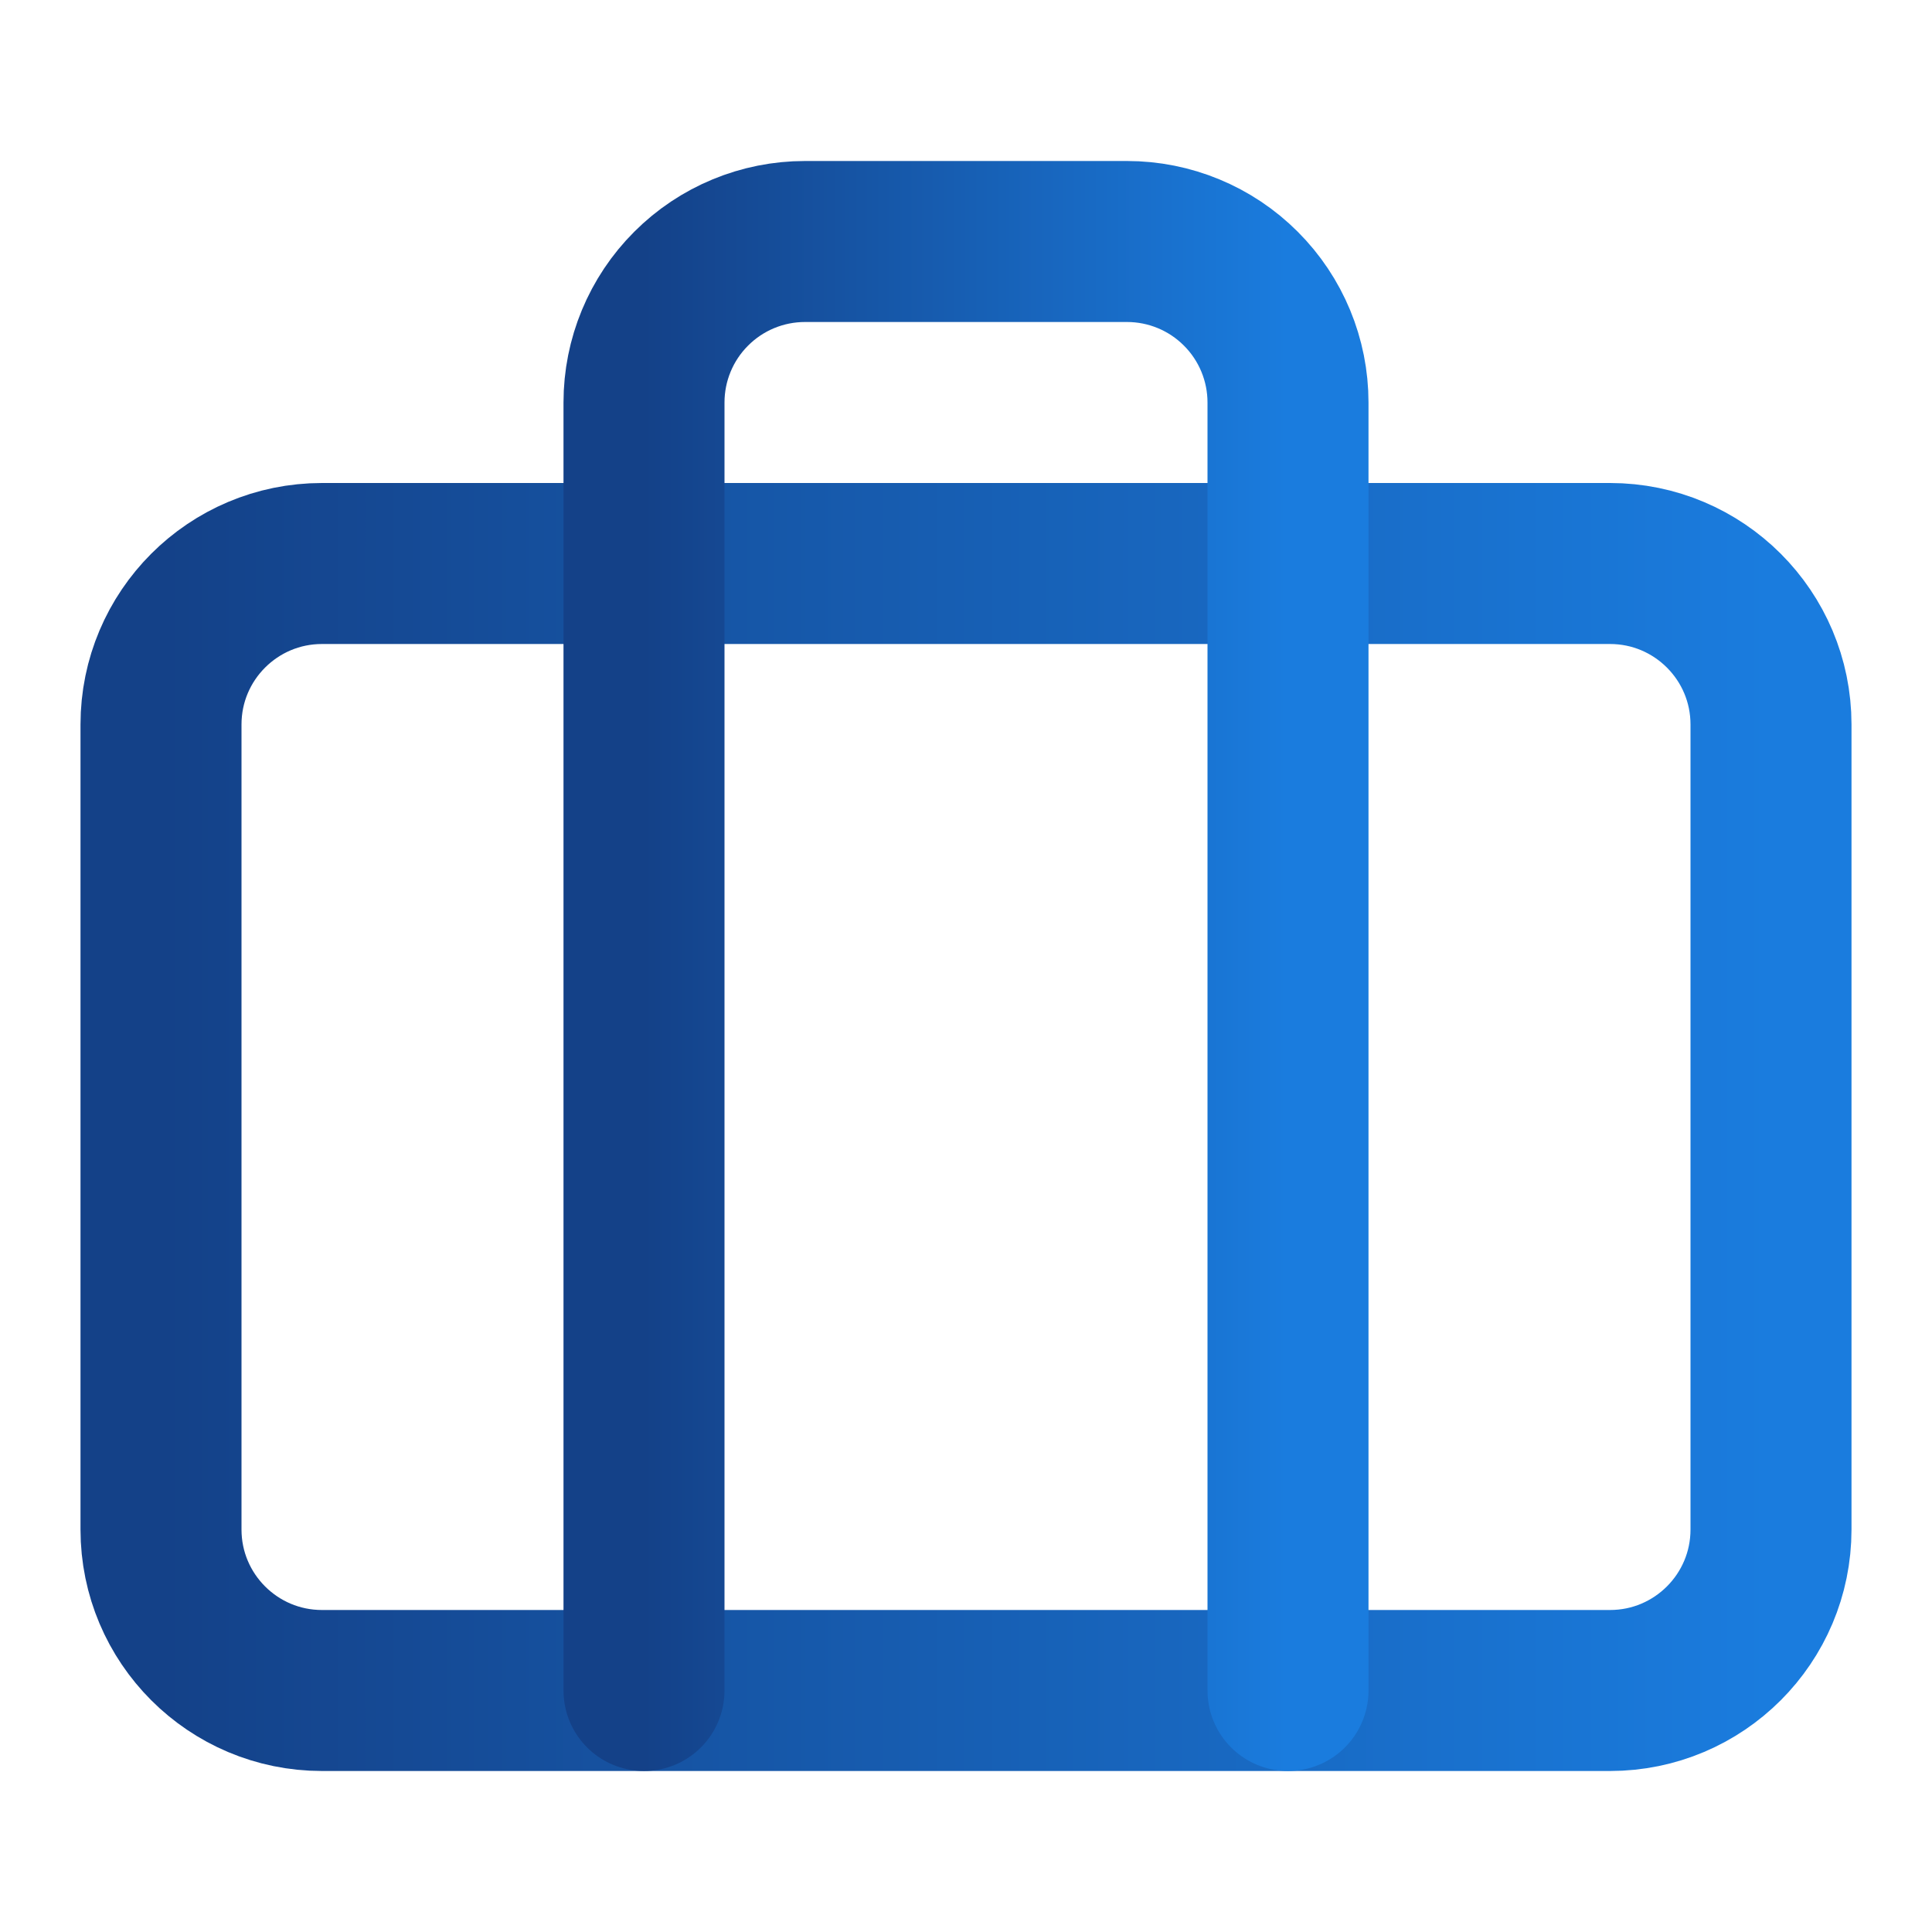
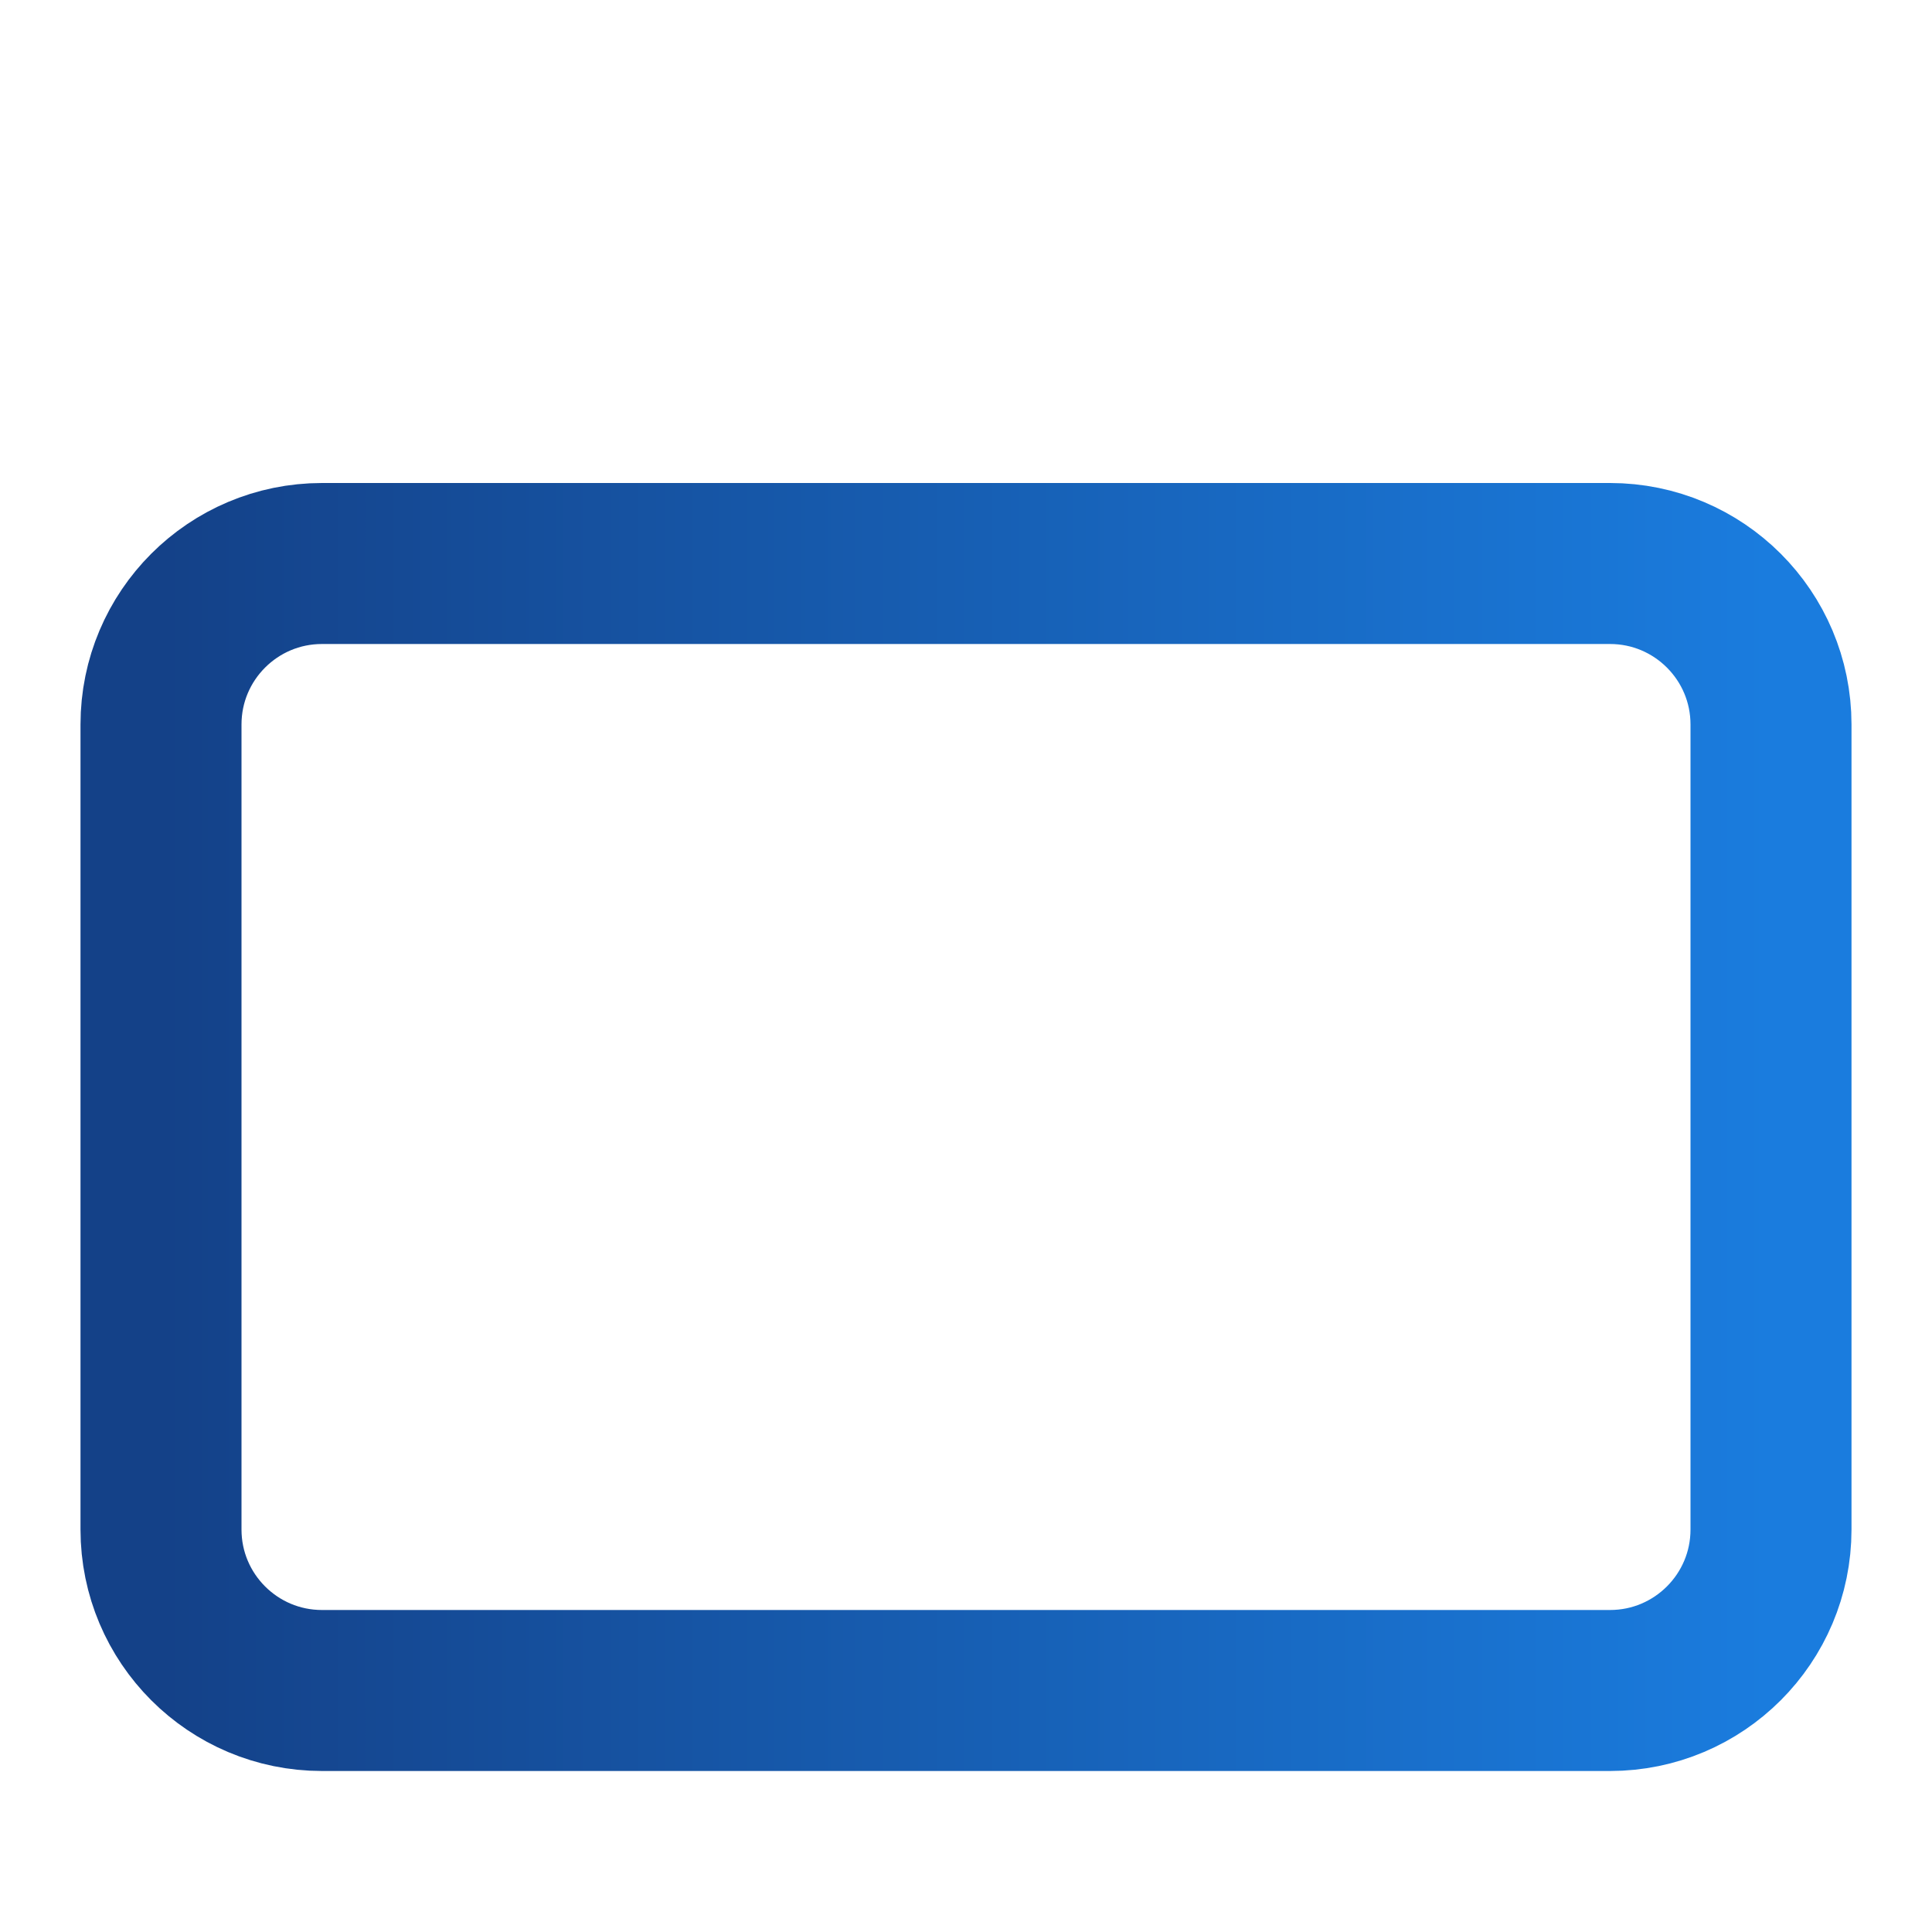
<svg xmlns="http://www.w3.org/2000/svg" width="48" height="48" viewBox="0 0 48 48" fill="none">
  <path d="M40 14H8C5.791 14 4 15.791 4 18V38C4 40.209 5.791 42 8 42H40C42.209 42 44 40.209 44 38V18C44 15.791 42.209 14 40 14Z" stroke="url(#paint0_linear_62_749)" stroke-width="4" stroke-linecap="round" stroke-linejoin="round" />
-   <path d="M32 42V10C32 8.939 31.579 7.922 30.828 7.172C30.078 6.421 29.061 6 28 6H20C18.939 6 17.922 6.421 17.172 7.172C16.421 7.922 16 8.939 16 10V42" stroke="url(#paint1_linear_62_749)" stroke-width="4" stroke-linecap="round" stroke-linejoin="round" />
  <defs>
    <linearGradient id="paint0_linear_62_749" x1="4" y1="24.034" x2="44.001" y2="24.034" gradientUnits="userSpaceOnUse">
      <stop stop-color="#144188" />
      <stop offset="0.998" stop-color="#1A7CDE" />
    </linearGradient>
    <linearGradient id="paint1_linear_62_749" x1="16" y1="18.9" x2="32" y2="18.9" gradientUnits="userSpaceOnUse">
      <stop stop-color="#144188" />
      <stop offset="0.998" stop-color="#1A7CDE" />
    </linearGradient>
  </defs>
</svg>